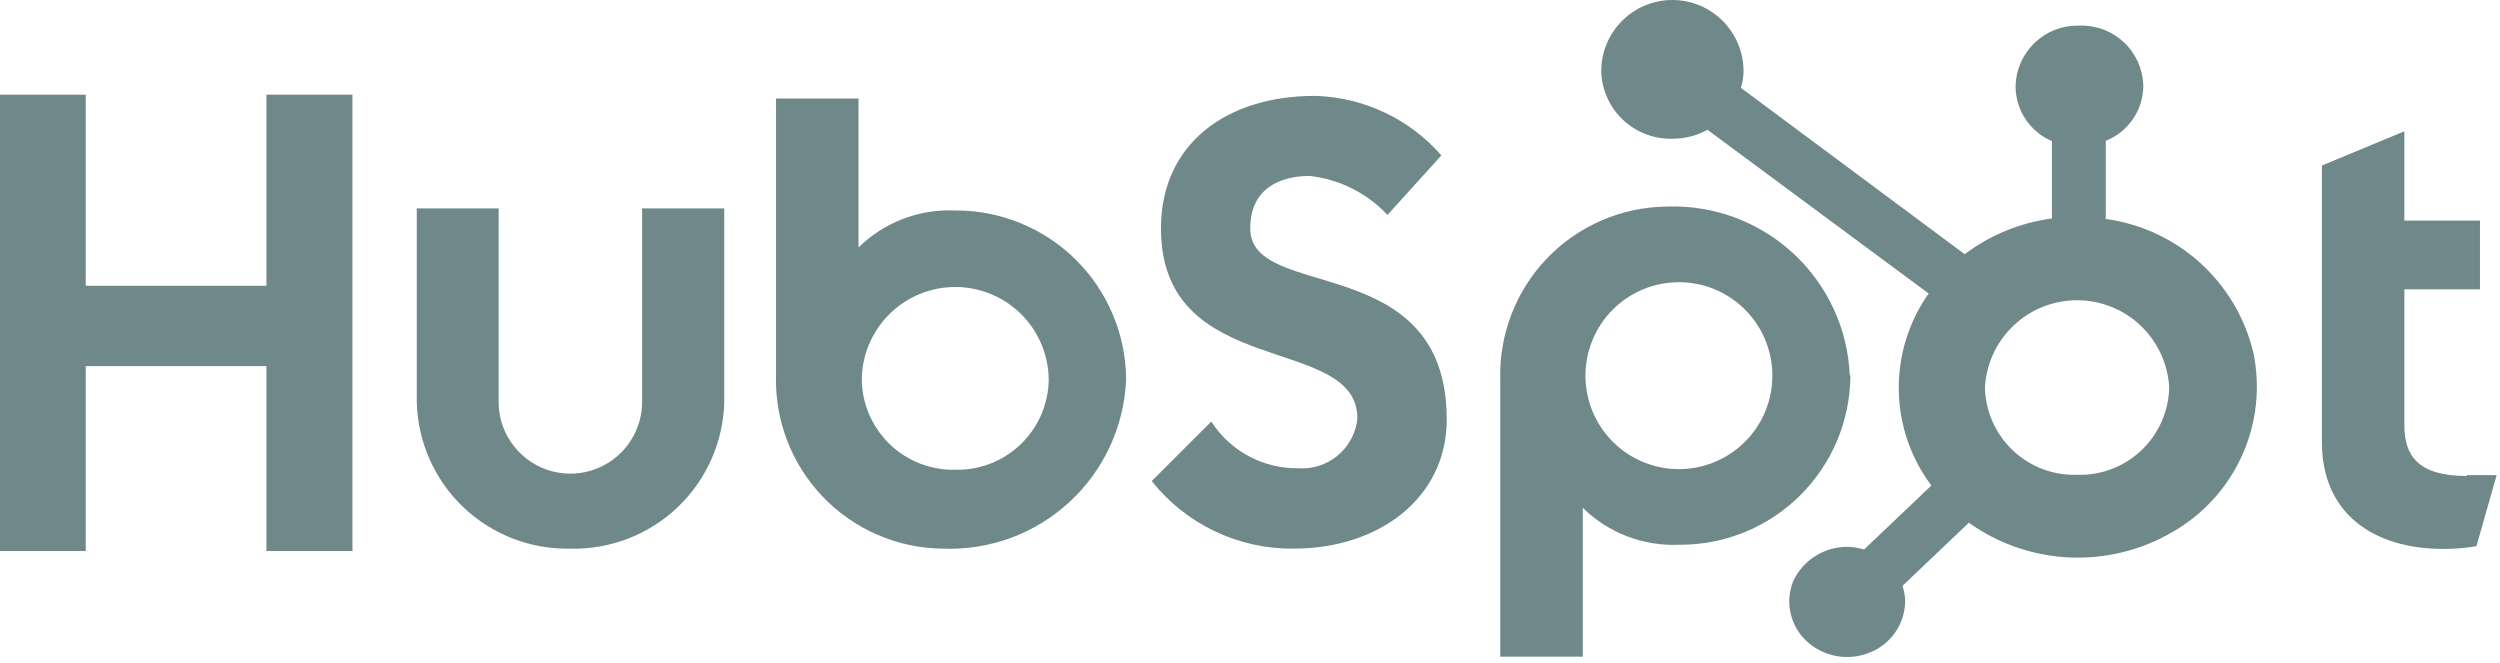
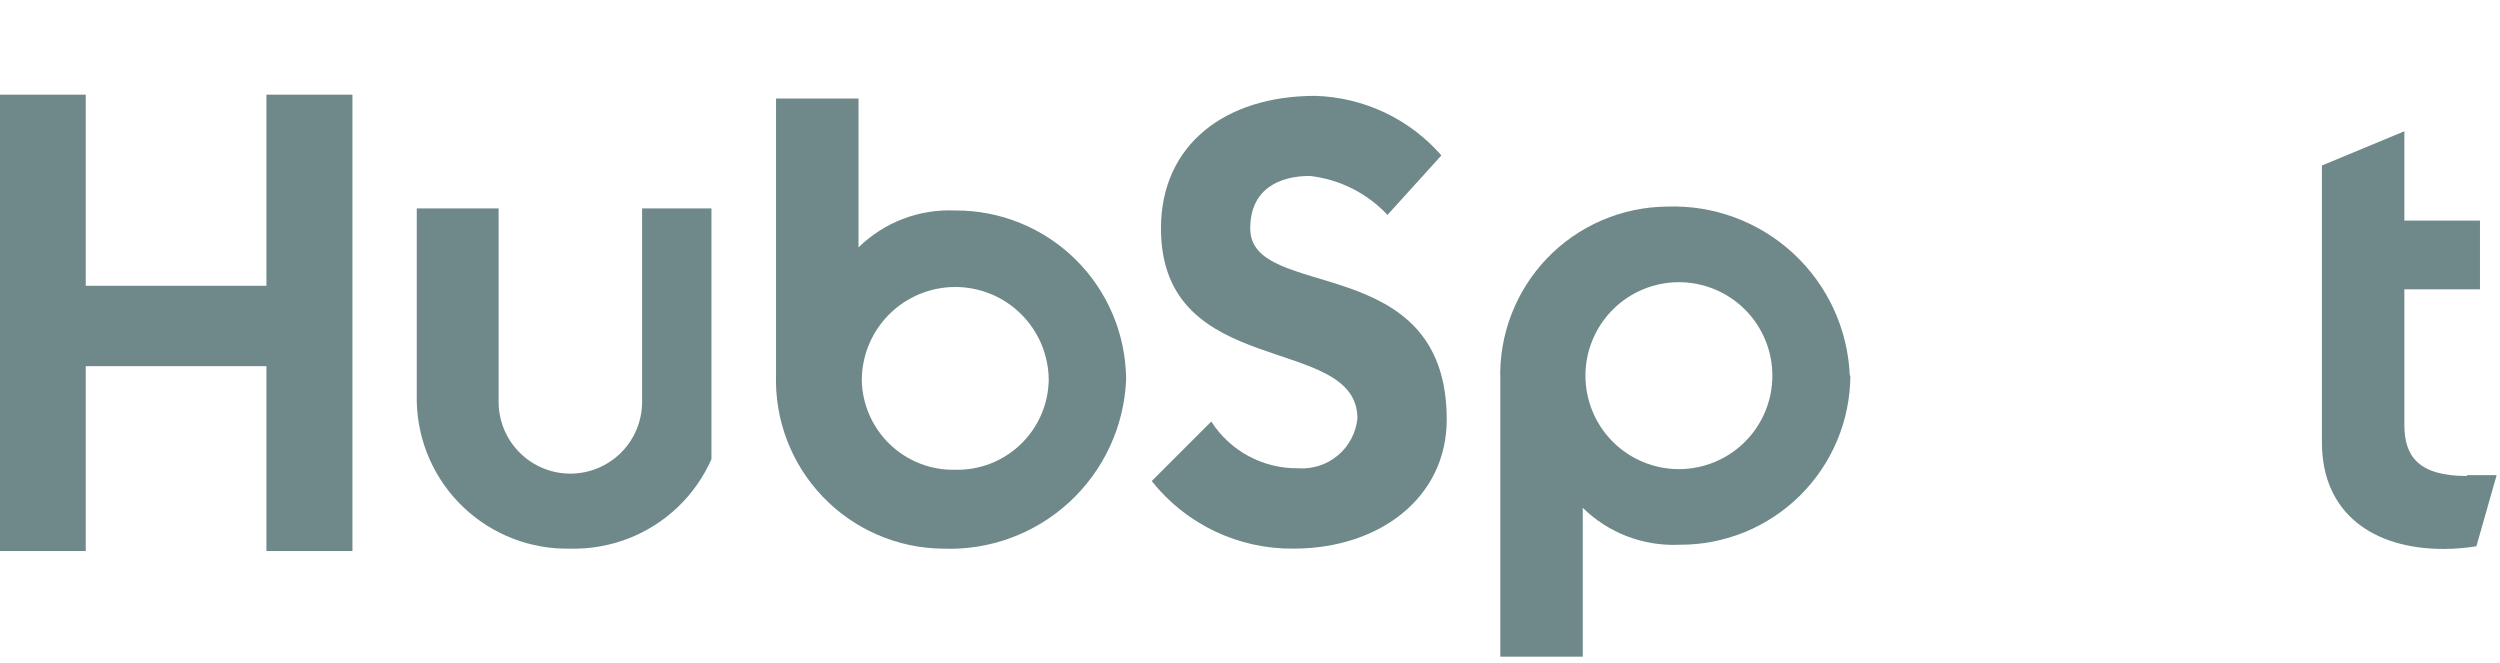
<svg xmlns="http://www.w3.org/2000/svg" width="98" height="26" viewBox="0 0 98 26" fill="none">
  <path d="M10.444 3.711V11.203H3.361V3.711H0V21.6H3.361V14.353H10.444V21.6H13.816V3.711H10.444Z" fill="#335658" fill-opacity="0.7" />
-   <path d="M25.17 15.754C25.17 16.5 24.874 17.215 24.347 17.742C23.819 18.27 23.104 18.566 22.358 18.566C21.612 18.566 20.897 18.27 20.37 17.742C19.842 17.215 19.546 16.5 19.546 15.754V8.169H16.337V15.754C16.374 17.315 17.028 18.797 18.157 19.876C19.286 20.955 20.797 21.541 22.358 21.507C23.132 21.525 23.902 21.391 24.624 21.112C25.346 20.833 26.006 20.415 26.567 19.88C27.127 19.346 27.576 18.707 27.889 17.999C28.202 17.291 28.373 16.528 28.391 15.754V8.169H25.17V15.754Z" fill="#335658" fill-opacity="0.7" />
+   <path d="M25.17 15.754C25.17 16.5 24.874 17.215 24.347 17.742C23.819 18.27 23.104 18.566 22.358 18.566C21.612 18.566 20.897 18.27 20.37 17.742C19.842 17.215 19.546 16.5 19.546 15.754V8.169H16.337V15.754C16.374 17.315 17.028 18.797 18.157 19.876C19.286 20.955 20.797 21.541 22.358 21.507C23.132 21.525 23.902 21.391 24.624 21.112C25.346 20.833 26.006 20.415 26.567 19.88C27.127 19.346 27.576 18.707 27.889 17.999V8.169H25.17V15.754Z" fill="#335658" fill-opacity="0.7" />
  <path d="M49.01 8.951C49.01 7.387 50.177 6.897 51.344 6.897C52.509 7.028 53.589 7.57 54.39 8.425L56.502 6.092C55.883 5.382 55.124 4.809 54.272 4.407C53.421 4.006 52.495 3.785 51.554 3.758C48.03 3.758 45.51 5.672 45.51 8.951C45.51 14.948 53.211 13.046 53.211 16.407C53.152 16.972 52.875 17.491 52.44 17.855C52.004 18.219 51.444 18.398 50.877 18.356C50.203 18.363 49.537 18.199 48.943 17.879C48.349 17.558 47.846 17.092 47.482 16.524L45.148 18.858C45.812 19.695 46.659 20.369 47.624 20.828C48.589 21.287 49.646 21.519 50.714 21.506C54.04 21.506 56.712 19.534 56.712 16.442C56.712 9.779 49.01 11.845 49.01 8.962" fill="#335658" fill-opacity="0.7" />
  <path d="M96.702 18.659C94.8 18.659 94.251 17.878 94.251 16.664V11.343H97.215V8.647H94.251V5.146L91.019 6.488V17.341C91.019 20.118 93.026 21.518 95.78 21.518C96.214 21.518 96.647 21.483 97.075 21.413L97.869 18.624C97.507 18.624 97.099 18.624 96.702 18.624" fill="#335658" fill-opacity="0.7" />
  <path d="M37.446 8.251C36.748 8.219 36.052 8.331 35.399 8.58C34.747 8.829 34.153 9.209 33.654 9.698V3.863H30.421V14.681C30.392 15.559 30.538 16.436 30.851 17.257C31.165 18.079 31.639 18.83 32.247 19.466C32.855 20.102 33.583 20.61 34.39 20.96C35.196 21.311 36.065 21.497 36.944 21.507C37.852 21.544 38.759 21.403 39.612 21.09C40.465 20.777 41.248 20.3 41.917 19.684C42.586 19.069 43.126 18.328 43.508 17.503C43.891 16.678 44.106 15.787 44.144 14.879C44.139 14.004 43.963 13.138 43.623 12.332C43.284 11.525 42.79 10.793 42.168 10.178C41.546 9.562 40.809 9.075 39.998 8.745C39.188 8.414 38.321 8.246 37.446 8.251V8.251ZM37.446 18.415C36.975 18.425 36.508 18.343 36.069 18.174C35.63 18.003 35.229 17.748 34.889 17.423C34.548 17.098 34.276 16.709 34.086 16.279C33.896 15.848 33.792 15.384 33.782 14.914C33.782 13.942 34.168 13.01 34.855 12.323C35.542 11.636 36.474 11.25 37.446 11.25C38.418 11.25 39.35 11.636 40.037 12.323C40.724 13.01 41.11 13.942 41.11 14.914C41.099 15.384 40.996 15.848 40.806 16.279C40.617 16.709 40.344 17.098 40.003 17.423C39.663 17.748 39.262 18.003 38.823 18.174C38.385 18.343 37.916 18.425 37.446 18.415" fill="#335658" fill-opacity="0.7" />
  <path d="M72.511 14.715C72.433 12.889 71.635 11.169 70.293 9.93C68.95 8.69 67.172 8.032 65.347 8.098C64.467 8.106 63.597 8.289 62.789 8.638C61.981 8.986 61.251 9.493 60.642 10.128C60.033 10.763 59.558 11.514 59.243 12.335C58.929 13.157 58.782 14.034 58.812 14.913V25.742H62.044V19.907C62.543 20.396 63.137 20.777 63.79 21.026C64.442 21.274 65.139 21.386 65.837 21.354C66.712 21.359 67.579 21.191 68.389 20.861C69.199 20.53 69.936 20.043 70.558 19.428C71.18 18.812 71.675 18.08 72.014 17.274C72.353 16.467 72.53 15.601 72.535 14.726L72.511 14.715ZM69.477 14.726C69.477 15.698 69.091 16.63 68.404 17.317C67.717 18.004 66.785 18.39 65.813 18.39C64.841 18.39 63.91 18.004 63.222 17.317C62.535 16.63 62.149 15.698 62.149 14.726C62.149 13.755 62.535 12.823 63.222 12.136C63.91 11.448 64.841 11.062 65.813 11.062C66.785 11.062 67.717 11.448 68.404 12.136C69.091 12.823 69.477 13.755 69.477 14.726" fill="#335658" fill-opacity="0.7" />
-   <path d="M82.547 8.565V5.519C82.972 5.35 83.338 5.06 83.6 4.684C83.861 4.309 84.006 3.865 84.017 3.407V3.337C83.996 2.703 83.726 2.102 83.265 1.665C82.804 1.229 82.19 0.991 81.555 1.004H81.474C80.84 0.994 80.227 1.233 79.767 1.669C79.307 2.105 79.036 2.704 79.011 3.337V3.419C79.019 3.871 79.157 4.311 79.41 4.686C79.662 5.061 80.019 5.355 80.435 5.531V8.565C79.193 8.728 78.015 9.211 77.016 9.965L68.241 3.442C68.311 3.232 68.346 3.011 68.346 2.789C68.346 2.049 68.052 1.34 67.529 0.817C67.006 0.294 66.297 0 65.557 0C64.817 0 64.108 0.294 63.585 0.817C63.062 1.34 62.768 2.049 62.768 2.789C62.777 3.146 62.856 3.498 63.002 3.824C63.147 4.151 63.355 4.445 63.614 4.691C63.873 4.937 64.178 5.13 64.511 5.258C64.844 5.386 65.2 5.447 65.557 5.438C66.038 5.439 66.512 5.319 66.934 5.088L75.604 11.506C74.823 12.61 74.413 13.934 74.432 15.286C74.451 16.639 74.898 17.95 75.709 19.032L73.072 21.541C72.86 21.477 72.64 21.442 72.418 21.436C71.973 21.434 71.537 21.559 71.161 21.797C70.784 22.035 70.484 22.375 70.295 22.778C70.135 23.173 70.097 23.606 70.187 24.022C70.276 24.438 70.489 24.818 70.796 25.112C71.123 25.423 71.533 25.632 71.976 25.715C72.419 25.798 72.877 25.75 73.294 25.579C73.695 25.422 74.041 25.15 74.288 24.797C74.535 24.444 74.672 24.026 74.682 23.595C74.681 23.381 74.646 23.168 74.577 22.965L77.179 20.491C78.337 21.317 79.709 21.79 81.13 21.852C82.551 21.915 83.959 21.563 85.184 20.841C86.379 20.153 87.326 19.106 87.891 17.849C88.457 16.593 88.612 15.19 88.335 13.839C88.012 12.473 87.281 11.238 86.239 10.298C85.197 9.358 83.892 8.757 82.501 8.577L82.547 8.565ZM81.427 18.612C80.963 18.628 80.501 18.551 80.068 18.386C79.634 18.222 79.237 17.973 78.901 17.654C78.564 17.334 78.294 16.951 78.107 16.527C77.92 16.103 77.819 15.645 77.809 15.181C77.862 14.259 78.265 13.392 78.937 12.757C79.608 12.123 80.497 11.769 81.421 11.769C82.345 11.769 83.234 12.123 83.905 12.757C84.577 13.392 84.98 14.259 85.033 15.181C85.024 15.644 84.923 16.101 84.736 16.524C84.55 16.948 84.281 17.33 83.946 17.649C83.61 17.968 83.215 18.218 82.783 18.383C82.35 18.548 81.89 18.626 81.427 18.612" fill="#335658" fill-opacity="0.7" />
</svg>